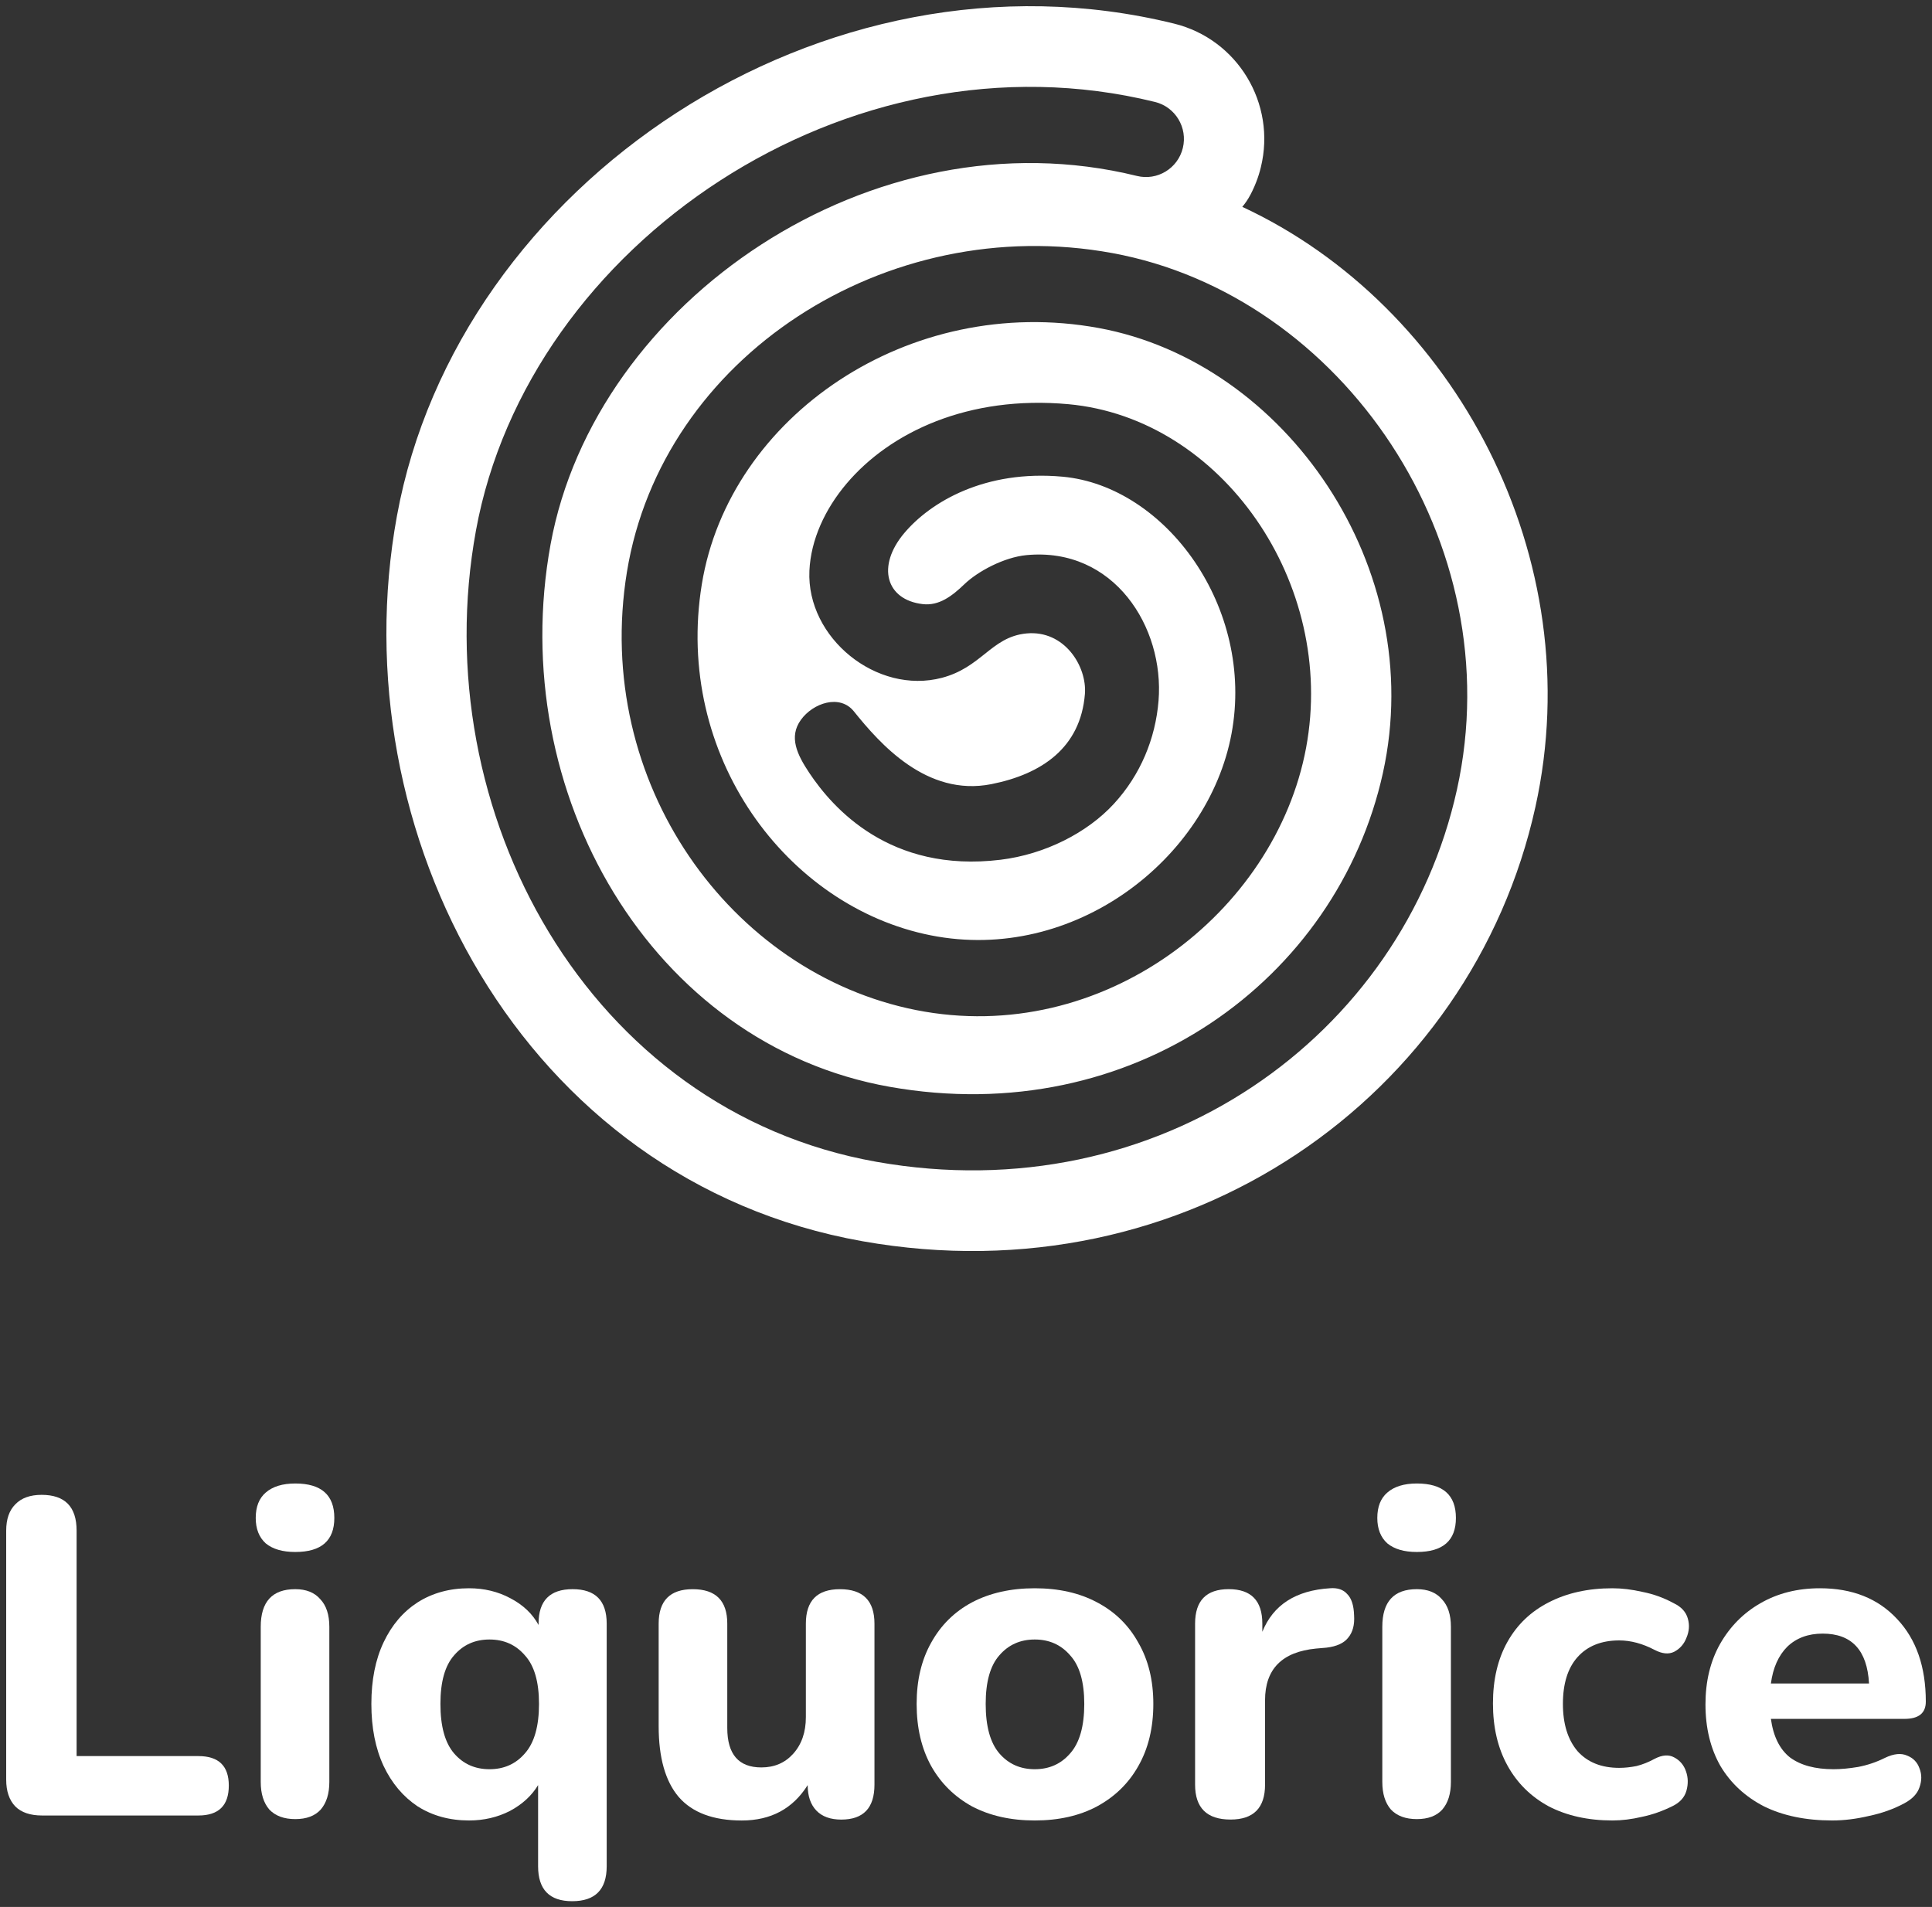
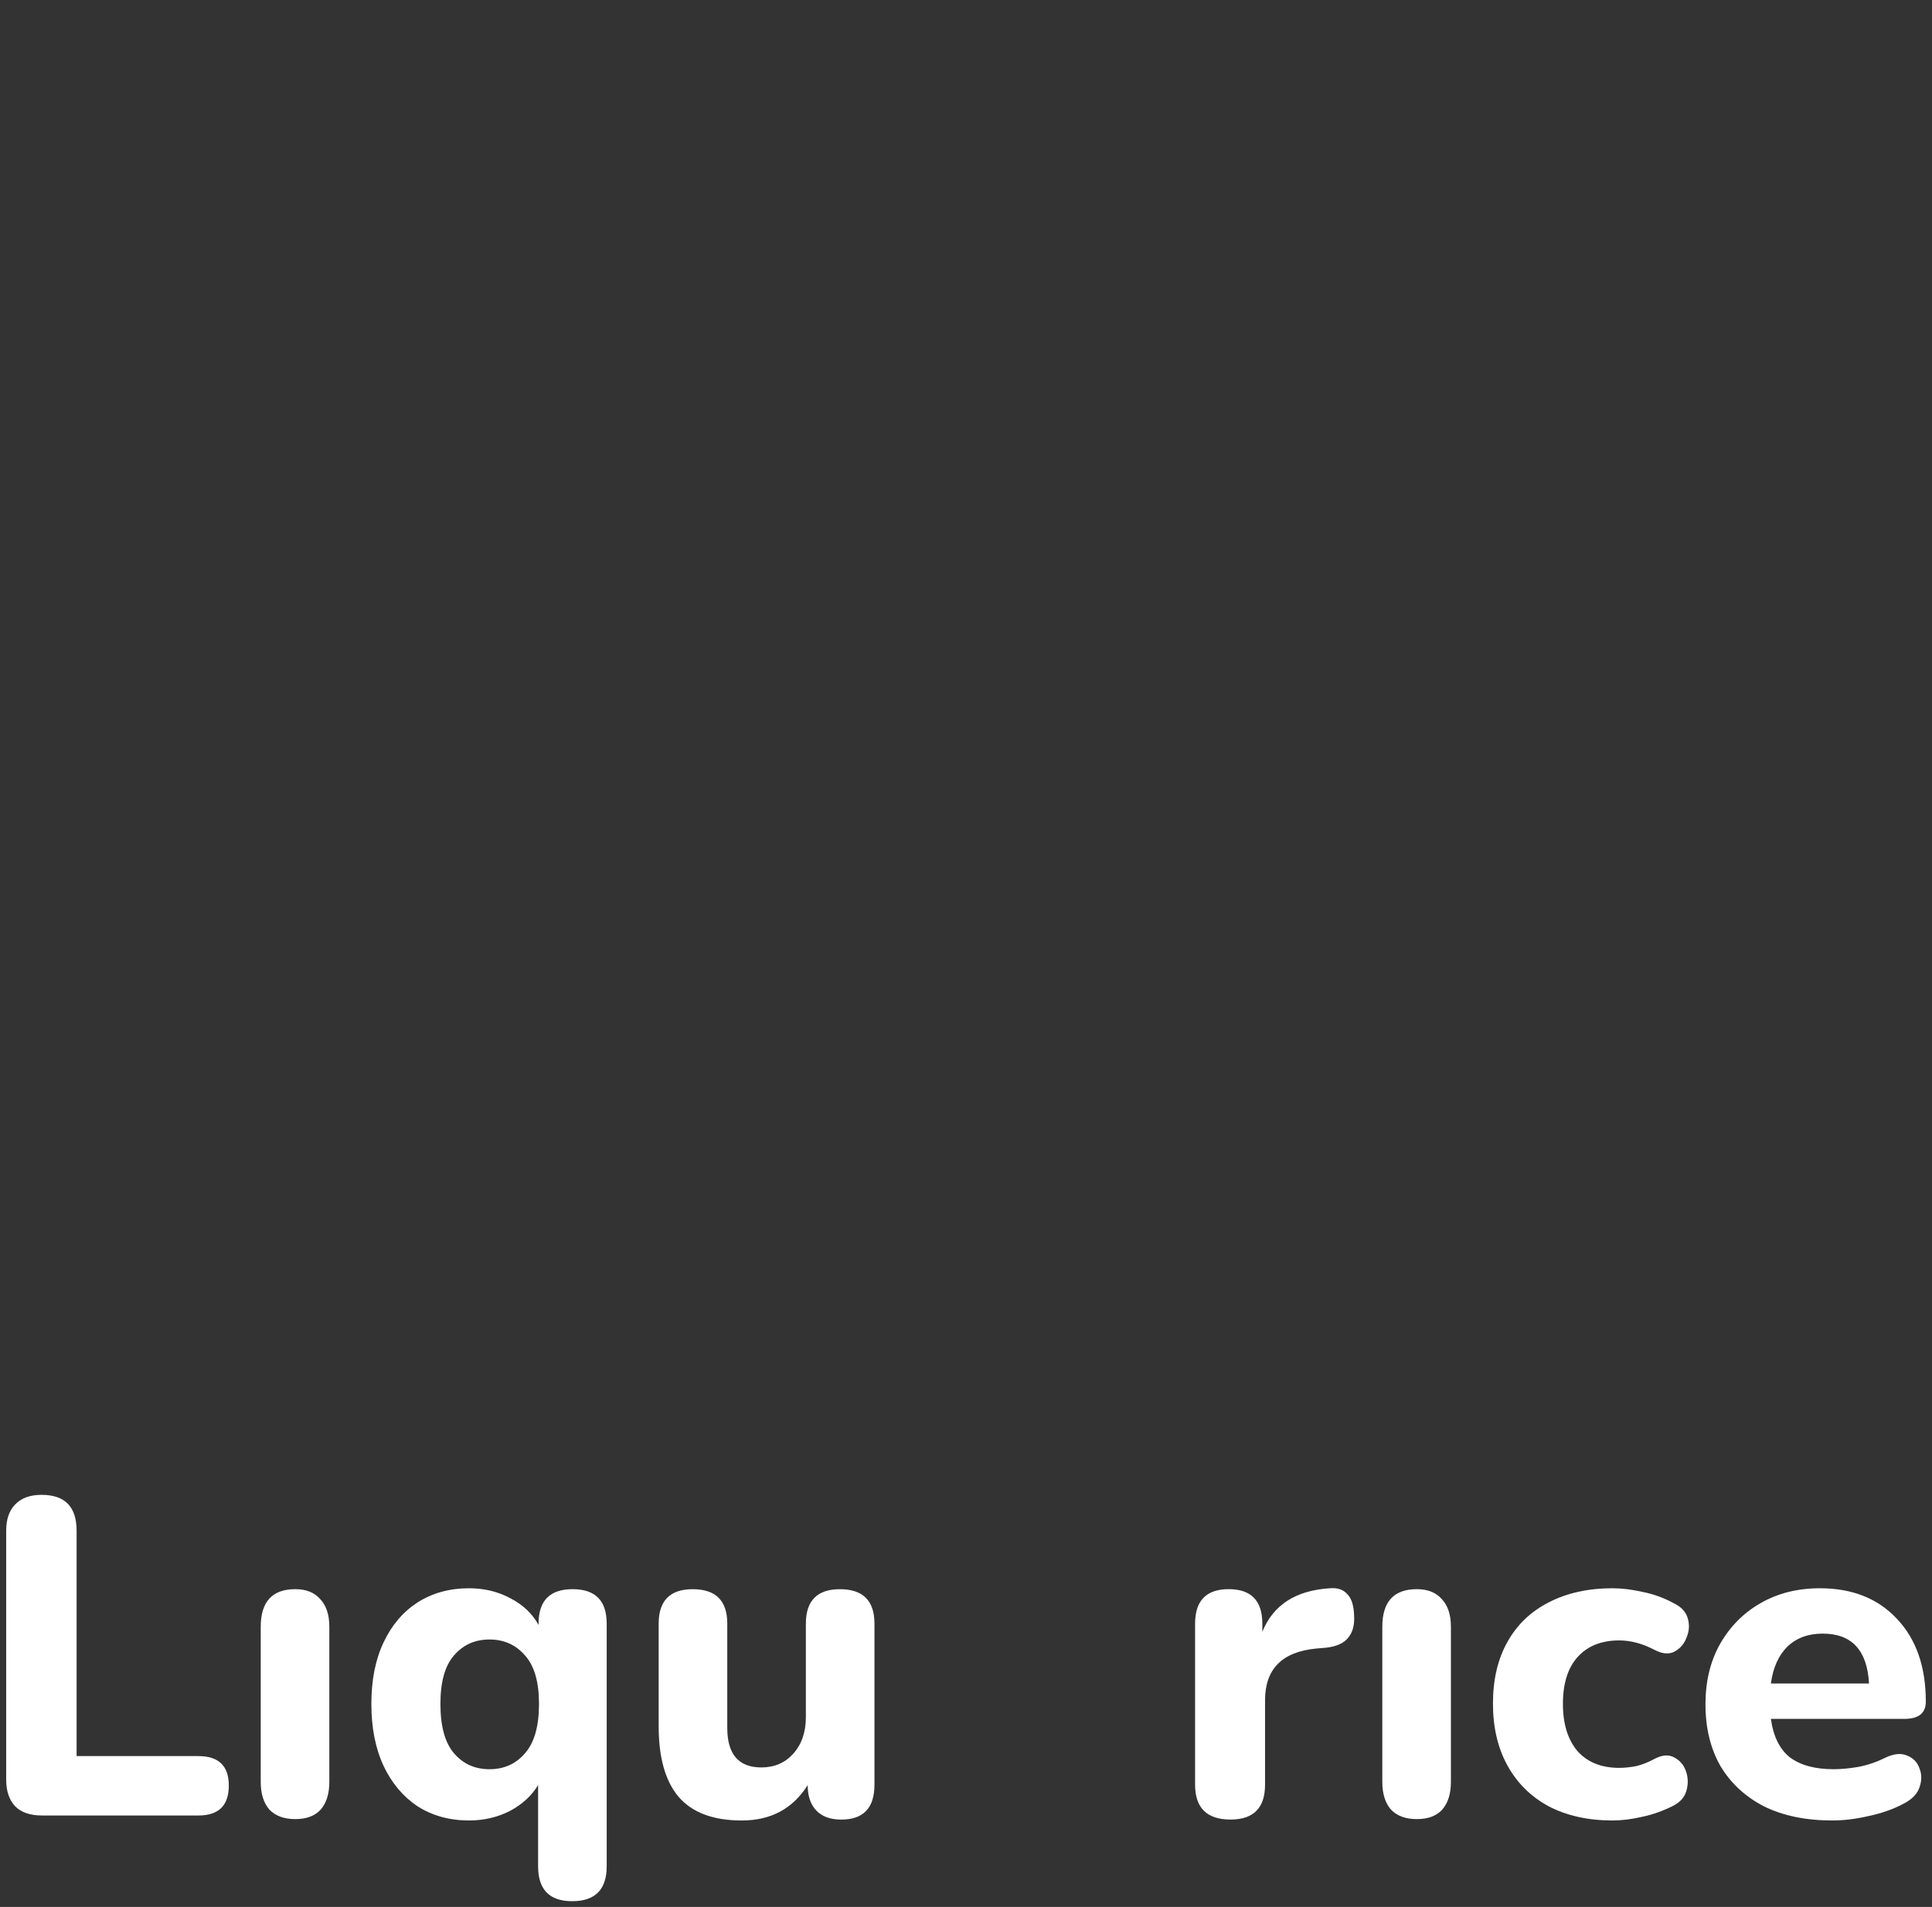
<svg xmlns="http://www.w3.org/2000/svg" width="156" height="154" viewBox="0 0 156 154" fill="none">
  <rect x="0" y="0" width="156" height="154" fill="#333333" stroke="none" />
-   <path fill-rule="evenodd" clip-rule="evenodd" d="M101.548 14.39C101.386 14.853 101.193 15.296 100.971 15.718C100.757 16.123 100.539 16.429 100.309 16.705C117.46 24.682 128.418 45.066 123.976 65.172C118.82 88.52 95.845 104.889 69.636 100.237C42.151 95.361 27.389 67.18 32.05 41.669C36.954 14.827 66.457 -5.077 94.808 1.908C99.931 3.17 103.065 8.363 101.808 13.506C101.783 13.609 101.756 13.712 101.728 13.814C101.674 14.009 101.613 14.201 101.548 14.39ZM95.508 11.954C95.105 13.604 93.446 14.613 91.803 14.209C70.452 8.948 48.042 24.332 44.457 43.955C40.795 63.997 52.595 84.352 71.831 87.766C91.47 91.251 107.986 79.077 111.662 62.43C115.326 45.84 103.797 29.256 88.716 26.489C73.39 23.677 58.875 33.644 56.669 47.179C54.413 61.017 63.516 73.228 75.158 75.535C86.703 77.822 97.554 69.395 99.44 59.248C101.334 49.067 94.124 39.258 85.799 38.496C79.531 37.923 75.14 40.535 73.022 43.043C70.755 45.726 71.538 48.44 74.503 48.786C75.828 48.941 76.879 48.131 77.87 47.179C78.96 46.131 81.088 44.998 82.89 44.829C89.943 44.164 94.027 50.64 93.547 56.589C93.299 59.656 92.086 62.579 89.943 64.912C87.784 67.263 84.362 68.995 80.793 69.431C71.831 70.526 67.215 65.213 65.356 62.43C64.355 60.932 63.676 59.513 64.666 58.136C65.657 56.759 67.819 56.046 68.943 57.443C71.023 60.027 74.807 64.369 80.053 63.324C84.128 62.512 87.251 60.378 87.601 56.046C87.78 53.822 85.954 50.866 82.89 51.154C81.418 51.293 80.503 52.022 79.514 52.811C78.596 53.542 77.615 54.324 76.066 54.735C70.797 56.13 65.111 51.512 65.356 46.093C65.47 43.586 66.612 41.121 68.349 39.064C71.87 34.895 78.201 31.903 86.277 32.642C98.643 33.773 107.934 47.09 105.463 60.378C102.985 73.701 89.043 84.556 73.972 81.57C58.998 78.603 47.847 63.208 50.622 46.185C53.447 28.859 71.524 17.081 89.816 20.438C108.353 23.839 122.052 43.804 117.643 63.762C113.248 83.663 93.596 97.875 70.765 93.823C47.531 89.701 34.282 65.552 38.431 42.844C42.656 19.716 68.511 2.136 93.263 8.234C94.906 8.639 95.911 10.305 95.508 11.954Z" fill="white" />
-   <path d="M23.841 125.333C22.814 125.333 22.019 125.101 21.456 124.637C20.918 124.149 20.649 123.465 20.649 122.586C20.649 121.682 20.918 120.999 21.456 120.535C22.019 120.046 22.814 119.802 23.841 119.802C25.944 119.802 26.995 120.73 26.995 122.586C26.995 124.417 25.944 125.333 23.841 125.333Z" fill="white" />
  <path d="M23.841 146.905C22.936 146.905 22.239 146.649 21.75 146.136C21.285 145.599 21.053 144.854 21.053 143.902V131.376C21.053 129.349 21.982 128.336 23.841 128.336C24.721 128.336 25.394 128.605 25.858 129.142C26.348 129.655 26.592 130.399 26.592 131.376V143.902C26.592 144.854 26.36 145.599 25.895 146.136C25.43 146.649 24.746 146.905 23.841 146.905Z" fill="white" />
-   <path d="M112.019 124.637C112.581 125.101 113.376 125.333 114.403 125.333C116.506 125.333 117.558 124.417 117.558 122.586C117.558 120.73 116.506 119.802 114.403 119.802C113.376 119.802 112.581 120.046 112.019 120.535C111.48 120.999 111.211 121.682 111.211 122.586C111.211 123.465 111.48 124.149 112.019 124.637Z" fill="white" />
  <path d="M112.312 146.136C112.801 146.649 113.498 146.905 114.403 146.905C115.308 146.905 115.993 146.649 116.457 146.136C116.922 145.599 117.154 144.854 117.154 143.902V131.376C117.154 130.399 116.91 129.655 116.421 129.142C115.956 128.605 115.283 128.336 114.403 128.336C112.544 128.336 111.615 129.349 111.615 131.376V143.902C111.615 144.854 111.847 145.599 112.312 146.136Z" fill="white" />
  <path d="M130.197 147.015C128.24 147.015 126.528 146.637 125.061 145.88C123.618 145.098 122.505 144 121.723 142.583C120.94 141.167 120.549 139.495 120.549 137.566C120.549 135.637 120.94 133.976 121.723 132.585C122.505 131.193 123.618 130.131 125.061 129.398C126.528 128.641 128.24 128.263 130.197 128.263C130.955 128.263 131.762 128.36 132.618 128.556C133.498 128.727 134.342 129.032 135.149 129.471C135.76 129.764 136.14 130.18 136.286 130.717C136.433 131.229 136.396 131.742 136.176 132.255C135.981 132.768 135.65 133.146 135.186 133.39C134.746 133.61 134.22 133.561 133.608 133.244C132.63 132.731 131.676 132.475 130.747 132.475C129.304 132.475 128.179 132.926 127.372 133.83C126.59 134.709 126.198 135.966 126.198 137.602C126.198 139.214 126.59 140.484 127.372 141.411C128.179 142.315 129.304 142.767 130.747 142.767C131.187 142.767 131.652 142.718 132.141 142.62C132.63 142.498 133.119 142.303 133.608 142.034C134.22 141.717 134.746 141.68 135.186 141.924C135.65 142.168 135.968 142.547 136.14 143.06C136.311 143.548 136.323 144.061 136.176 144.598C136.029 145.135 135.663 145.55 135.076 145.843C134.244 146.258 133.413 146.551 132.581 146.722C131.75 146.918 130.955 147.015 130.197 147.015Z" fill="white" />
  <path fill-rule="evenodd" clip-rule="evenodd" d="M147.943 147.015C145.816 147.015 143.982 146.637 142.441 145.88C140.925 145.098 139.751 144.012 138.919 142.62C138.112 141.204 137.709 139.544 137.709 137.639C137.709 135.783 138.1 134.16 138.883 132.768C139.69 131.352 140.778 130.253 142.147 129.471C143.541 128.666 145.143 128.263 146.953 128.263C149.57 128.263 151.648 129.093 153.189 130.753C154.73 132.389 155.5 134.611 155.5 137.419C155.5 138.347 154.926 138.811 153.776 138.811H142.991C143.187 140.227 143.7 141.265 144.532 141.924C145.388 142.559 146.562 142.876 148.053 142.876C148.64 142.876 149.301 142.815 150.034 142.693C150.793 142.547 151.514 142.303 152.199 141.961C152.908 141.619 153.507 141.558 153.996 141.778C154.485 141.973 154.816 142.315 154.987 142.803C155.182 143.292 155.182 143.804 154.987 144.342C154.816 144.854 154.412 145.282 153.776 145.623C152.92 146.087 151.966 146.429 150.915 146.649C149.888 146.893 148.897 147.015 147.943 147.015ZM147.173 131.925C145.999 131.925 145.045 132.279 144.312 132.987C143.603 133.696 143.162 134.684 142.991 135.954H150.915C150.768 133.268 149.521 131.925 147.173 131.925Z" fill="white" />
  <path d="M99.359 146.941C97.451 146.941 96.498 146.001 96.498 144.121V131.118C96.498 129.263 97.403 128.335 99.212 128.335C101.022 128.335 101.927 129.263 101.927 131.118V131.778C102.807 129.605 104.629 128.433 107.393 128.262C108.004 128.213 108.469 128.371 108.787 128.738C109.129 129.08 109.313 129.653 109.337 130.459C109.386 131.216 109.227 131.814 108.86 132.254C108.518 132.693 107.931 132.962 107.099 133.06L106.256 133.133C103.517 133.401 102.147 134.793 102.147 137.308V144.121C102.147 146.001 101.218 146.941 99.359 146.941Z" fill="white" />
-   <path fill-rule="evenodd" clip-rule="evenodd" d="M78.489 145.88C79.932 146.637 81.62 147.015 83.552 147.015C85.484 147.015 87.159 146.637 88.577 145.88C90.02 145.098 91.133 144.012 91.915 142.62C92.723 141.204 93.126 139.531 93.126 137.602C93.126 135.698 92.723 134.05 91.915 132.658C91.133 131.242 90.02 130.155 88.577 129.398C87.159 128.641 85.484 128.263 83.552 128.263C81.62 128.263 79.932 128.641 78.489 129.398C77.071 130.155 75.97 131.242 75.188 132.658C74.405 134.05 74.014 135.698 74.014 137.602C74.014 139.531 74.405 141.204 75.188 142.62C75.97 144.012 77.071 145.098 78.489 145.88ZM86.413 141.595C85.679 142.449 84.725 142.876 83.552 142.876C82.378 142.876 81.424 142.449 80.69 141.595C79.957 140.74 79.59 139.409 79.59 137.602C79.59 135.82 79.957 134.514 80.69 133.683C81.424 132.829 82.378 132.401 83.552 132.401C84.725 132.401 85.679 132.829 86.413 133.683C87.171 134.514 87.55 135.82 87.55 137.602C87.55 139.409 87.171 140.74 86.413 141.595Z" fill="white" />
  <path d="M59.897 147.017C57.599 147.017 55.899 146.382 54.798 145.112C53.722 143.843 53.184 141.938 53.184 139.399V131.121C53.184 129.266 54.101 128.338 55.935 128.338C57.794 128.338 58.724 129.266 58.724 131.121V139.545C58.724 141.67 59.641 142.732 61.475 142.732C62.526 142.732 63.382 142.365 64.043 141.633C64.727 140.876 65.07 139.887 65.07 138.666V131.121C65.07 129.266 65.987 128.338 67.821 128.338C69.68 128.338 70.609 129.266 70.609 131.121V144.124C70.609 146.004 69.716 146.944 67.931 146.944C67.051 146.944 66.378 146.7 65.913 146.211C65.449 145.723 65.216 145.039 65.216 144.16C64.018 146.065 62.245 147.017 59.897 147.017Z" fill="white" />
  <path fill-rule="evenodd" clip-rule="evenodd" d="M43.449 150.714C43.449 152.595 44.366 153.535 46.2 153.535C48.059 153.535 48.988 152.595 48.988 150.714V131.12C48.988 129.264 48.071 128.336 46.237 128.336C44.403 128.336 43.486 129.264 43.486 131.12V131.229C42.997 130.326 42.238 129.606 41.211 129.069C40.209 128.531 39.096 128.263 37.873 128.263C36.308 128.263 34.926 128.641 33.728 129.398C32.554 130.155 31.637 131.229 30.977 132.621C30.316 134.013 29.986 135.673 29.986 137.602C29.986 139.531 30.316 141.204 30.977 142.62C31.637 144.012 32.554 145.098 33.728 145.88C34.926 146.637 36.308 147.015 37.873 147.015C39.071 147.015 40.172 146.759 41.175 146.246C42.177 145.709 42.935 145.013 43.449 144.158V150.714ZM42.385 141.595C41.651 142.449 40.698 142.876 39.524 142.876C38.35 142.876 37.396 142.449 36.663 141.595C35.929 140.74 35.562 139.409 35.562 137.602C35.562 135.82 35.929 134.514 36.663 133.683C37.396 132.829 38.35 132.401 39.524 132.401C40.698 132.401 41.651 132.829 42.385 133.683C43.143 134.514 43.522 135.82 43.522 137.602C43.522 139.409 43.143 140.74 42.385 141.595Z" fill="white" />
  <path d="M1.234 145.881C1.723 146.369 2.444 146.614 3.398 146.614H16.017C17.656 146.614 18.475 145.808 18.475 144.196C18.475 142.609 17.656 141.816 16.017 141.816H6.186V123.613C6.186 121.684 5.244 120.719 3.361 120.719C2.432 120.719 1.723 120.975 1.234 121.488C0.745 121.977 0.5 122.685 0.5 123.613V143.72C0.5 144.648 0.745 145.368 1.234 145.881Z" fill="white" />
</svg>